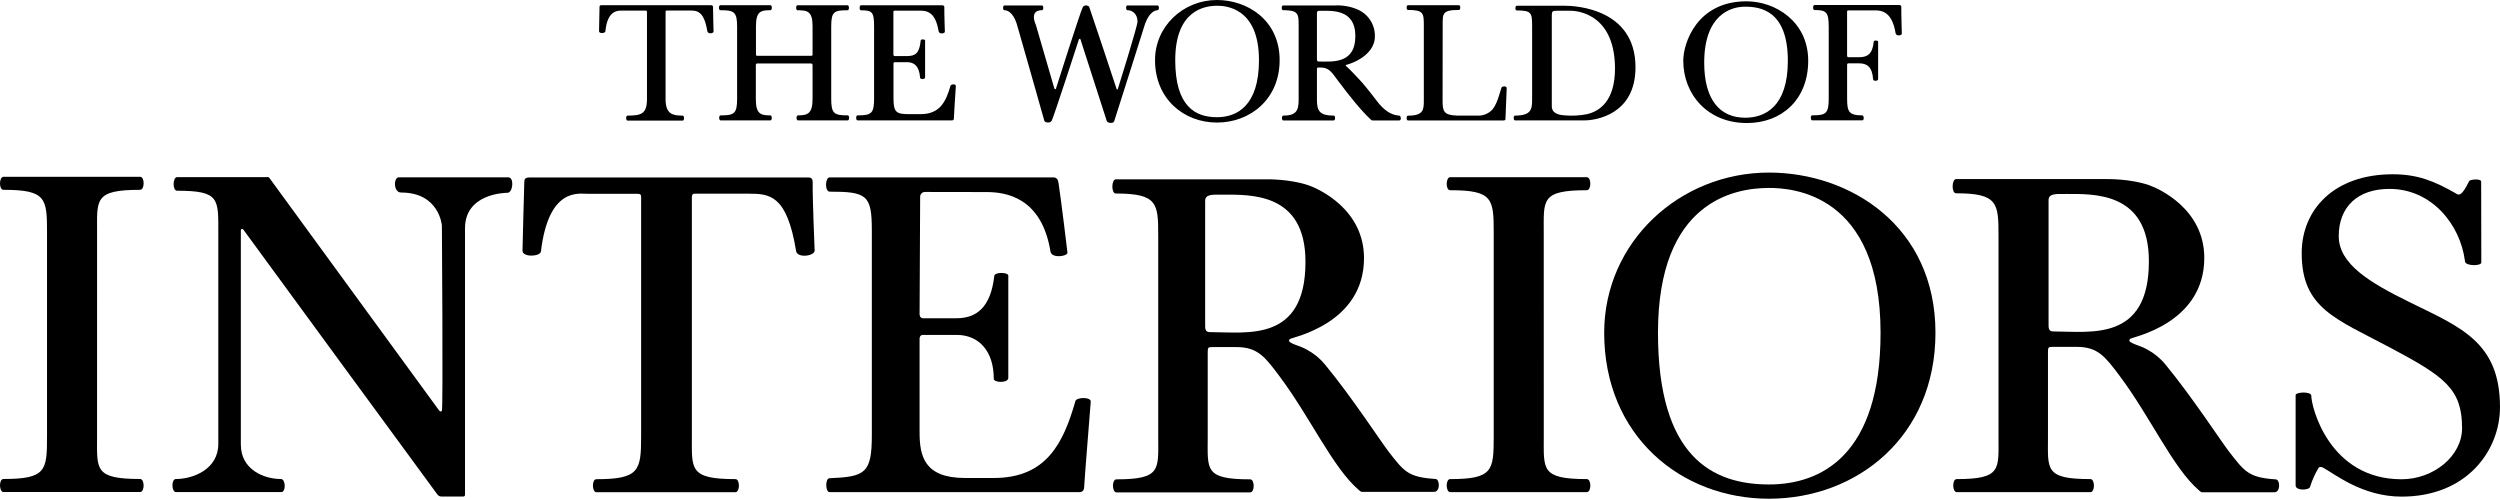
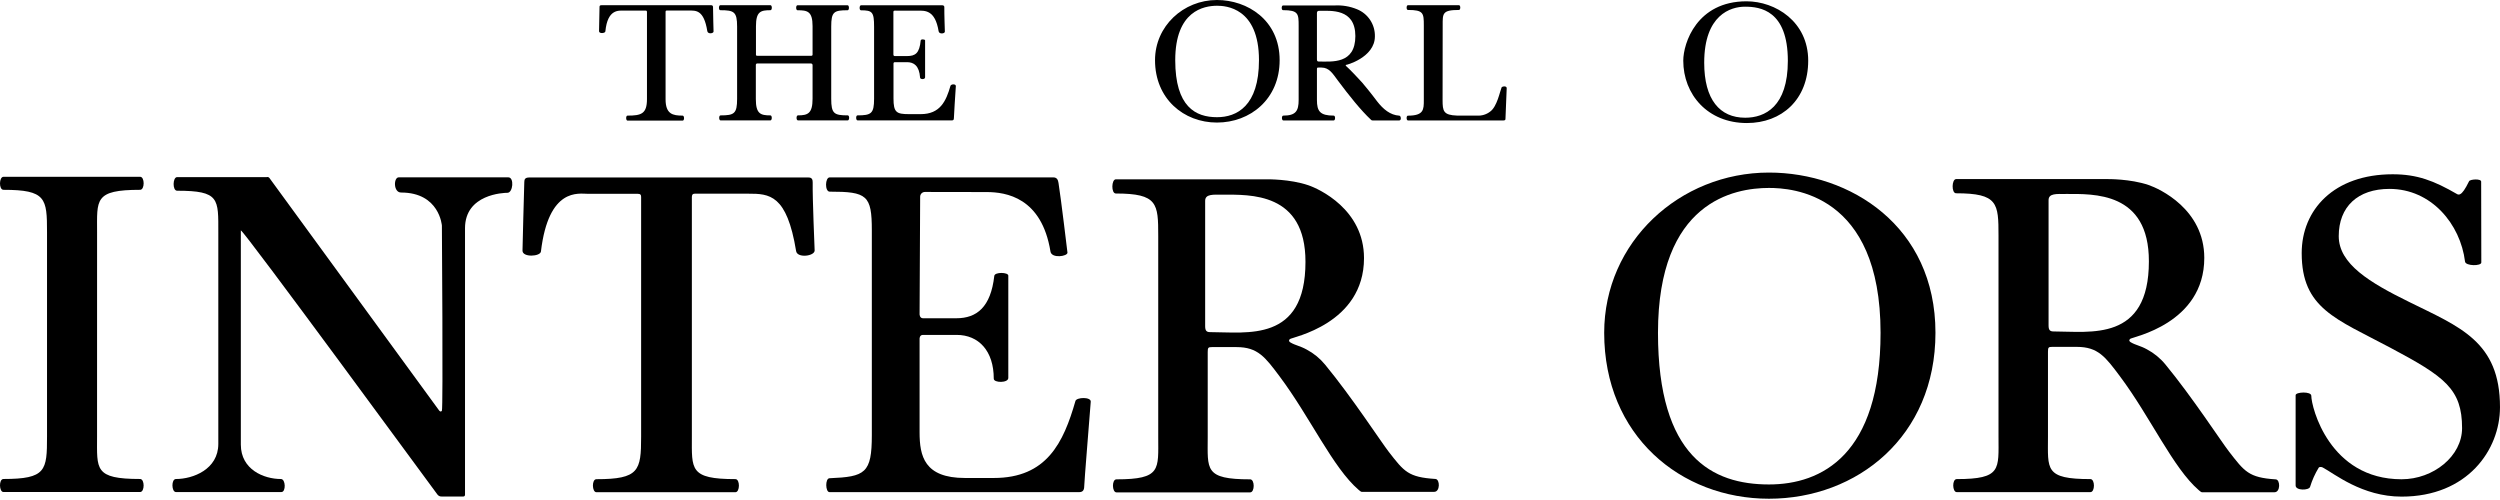
<svg xmlns="http://www.w3.org/2000/svg" width="335" height="67" viewBox="0 0 335 67" fill="none">
-   <path d="M249.529 15.459C247.731 15.459 247.513 14.935 247.513 13.2V8.667C247.513 8.667 247.513 8.486 247.674 8.486H249.105C250.141 8.486 250.88 8.909 250.997 10.63C251.014 10.895 251.67 10.902 251.67 10.593V5.572C251.67 5.404 251.098 5.37 251.081 5.572C250.913 7.296 250.211 7.669 249.065 7.669H247.677C247.513 7.669 247.509 7.471 247.509 7.471V1.569C247.509 1.391 247.63 1.391 247.734 1.391H251.233C252.154 1.391 253.541 1.563 254.009 4.449C254.079 4.886 254.849 4.786 254.845 4.507C254.845 4.507 254.758 1.68 254.775 0.948C254.78 0.912 254.777 0.875 254.766 0.84C254.755 0.806 254.737 0.774 254.712 0.748C254.687 0.721 254.656 0.701 254.622 0.688C254.589 0.675 254.552 0.669 254.516 0.672H243.137C242.905 0.672 242.888 1.344 243.137 1.344C244.666 1.344 245.049 1.566 245.049 3.556V13.238C245.049 15.227 244.663 15.456 242.828 15.456C242.579 15.456 242.599 16.128 242.828 16.128H249.576C249.791 16.131 249.808 15.459 249.529 15.459Z" fill="black" />
  <path d="M234.033 0.175C237.898 0.175 242.3 2.89 242.3 8.129C242.3 13.368 238.728 16.487 234.087 16.487C228.807 16.487 225.558 12.639 225.558 8.129C225.561 5.777 227.372 0.175 234.033 0.175ZM228.364 8.402C228.364 13.348 230.447 15.775 233.858 15.775C236.51 15.775 239.571 14.299 239.571 8.153C239.571 1.364 235.844 0.897 233.835 0.897C231.916 0.891 228.364 1.983 228.364 8.402Z" fill="black" />
  <path d="M193.319 3.411C193.319 1.811 193.249 1.334 195.503 1.334C195.735 1.334 195.735 0.696 195.503 0.696H188.658C188.439 0.696 188.423 1.334 188.658 1.334C190.745 1.334 190.792 1.748 190.792 3.414V13.419C190.792 14.679 190.792 15.499 188.658 15.499C188.423 15.499 188.439 16.138 188.658 16.138H201.492C201.734 16.138 201.734 15.993 201.734 15.889L201.899 11.796C201.879 11.46 201.243 11.571 201.206 11.735C200.998 12.223 200.605 14.323 199.661 14.968C199.169 15.344 198.558 15.529 197.94 15.489H195.251C193.417 15.425 193.306 14.901 193.306 13.409L193.319 3.411Z" fill="black" />
-   <path d="M212.357 16.131H203.005C202.786 16.131 202.766 15.489 203.005 15.489C205.156 15.489 205.303 14.666 205.303 13.399V3.502C205.303 1.727 205.233 1.398 203.237 1.398C202.998 1.398 203.018 0.77 203.237 0.77H209.702C211.164 0.77 219.156 1.183 219.156 9.006C219.169 15.368 213.799 16.131 212.357 16.131ZM210.415 1.442C209.43 1.442 209.014 1.442 208.614 1.442C208.032 1.442 207.941 1.526 207.941 2.057V14.246C207.941 15.361 209.242 15.425 209.702 15.462C210.68 15.545 211.664 15.492 212.626 15.304C214.306 14.938 216.41 13.57 216.41 9.178C216.397 1.203 210.415 1.442 210.415 1.442Z" fill="black" />
  <path d="M163.071 0C167.144 0 171.472 2.688 171.472 8.065C171.472 13.291 167.523 16.423 163.071 16.423C158.618 16.423 154.773 13.241 154.773 8.065C154.773 3.495 158.574 0 163.071 0ZM157.482 8.065C157.482 14.326 160.227 15.704 163.071 15.704C165.722 15.711 168.703 14.215 168.703 8.065C168.703 1.008 164.217 0.77 163.084 0.77C161.31 0.776 157.482 1.455 157.482 8.065Z" fill="black" />
  <path d="M181.843 1.24C182.564 1.532 183.178 2.036 183.606 2.685C184.033 3.335 184.253 4.099 184.236 4.876C184.236 7.729 180.29 8.764 180.357 8.694C180.277 8.778 180.357 8.832 180.394 8.865C180.704 9.111 182.276 10.761 182.542 11.08C183.886 12.69 184.128 13.059 184.518 13.563C185.355 14.642 186.292 15.422 187.505 15.499C187.731 15.499 187.821 16.138 187.505 16.138H183.926C183.839 16.138 183.839 16.168 183.701 16.037C182.337 14.76 180.798 12.831 179.289 10.811C178.573 9.853 178.123 9.053 177.071 9.053C176.909 9.053 177.034 9.053 176.678 9.053C176.499 9.053 176.469 9.077 176.469 9.295V13.395C176.469 14.911 176.883 15.492 178.724 15.492C178.959 15.492 178.956 16.138 178.724 16.138H171.953C171.731 16.138 171.714 15.492 171.953 15.492C173.633 15.492 174.019 14.881 174.019 13.392V3.461C174.019 1.855 173.992 1.361 171.922 1.361C171.684 1.361 171.7 0.733 171.922 0.733H178.812C179.847 0.672 180.883 0.846 181.843 1.24V1.24ZM176.768 1.452C176.768 1.452 176.469 1.411 176.469 1.754V7.955C176.469 8.193 176.557 8.244 176.718 8.244C178.465 8.244 181.618 8.63 181.618 4.829C181.608 1.102 178.321 1.452 176.768 1.452Z" fill="black" />
-   <path d="M149.292 16.269C149.178 16.575 148.405 16.514 148.307 16.212C148.169 15.795 144.863 5.545 144.785 5.286C144.732 5.098 144.577 5.266 144.577 5.266C144.577 5.266 141.193 15.711 140.924 16.178C140.695 16.568 139.996 16.42 139.939 16.178C139.838 15.751 136.394 3.72 136.394 3.72C135.947 1.909 135.187 1.368 134.586 1.368C134.351 1.368 134.367 0.733 134.586 0.733H139.627C139.855 0.733 139.859 1.368 139.627 1.368C138.283 1.368 138.417 2.473 138.807 3.34C138.807 3.34 141.243 11.688 141.287 11.87C141.31 11.967 141.462 11.981 141.492 11.893C141.522 11.806 144.819 1.395 145.111 0.917C145.163 0.859 145.227 0.812 145.298 0.779C145.369 0.747 145.446 0.729 145.524 0.727C145.602 0.725 145.679 0.739 145.752 0.768C145.824 0.798 145.89 0.842 145.945 0.897C146.022 1.065 149.584 11.765 149.621 11.913C149.658 12.061 149.776 11.987 149.793 11.913C149.809 11.839 152.427 3.549 152.427 2.88C152.427 1.966 151.829 1.364 151.056 1.364C150.865 1.364 150.838 0.729 151.056 0.729H155.116C155.344 0.729 155.371 1.341 155.116 1.364C154.084 1.458 153.593 2.796 153.436 3.199C153.362 3.448 149.426 15.912 149.292 16.269Z" fill="black" />
  <path d="M91.479 16.165H84.086C83.858 16.165 83.837 15.492 84.086 15.492C85.924 15.492 86.694 15.264 86.694 13.274V1.559C86.694 1.684 86.724 1.422 86.549 1.422H83.642C82.916 1.422 81.414 1.18 81.119 4.207C81.092 4.473 80.272 4.544 80.272 4.181C80.272 3.818 80.322 1.559 80.336 0.934C80.336 0.783 80.386 0.699 80.591 0.699H95.3C95.489 0.699 95.549 0.823 95.546 0.971C95.546 1.704 95.616 4.228 95.616 4.228C95.616 4.493 94.85 4.607 94.779 4.171C94.316 1.284 93.234 1.415 92.313 1.415H89.332C89.221 1.415 89.187 1.482 89.187 1.59V13.305C89.187 15.294 90.152 15.492 91.466 15.492C91.725 15.492 91.725 16.165 91.479 16.165Z" fill="black" />
  <path d="M101.517 8.506H108.665C108.696 8.505 108.726 8.51 108.753 8.521C108.781 8.533 108.806 8.55 108.827 8.572C108.848 8.594 108.864 8.62 108.873 8.649C108.883 8.677 108.887 8.708 108.884 8.738C108.884 8.519 108.884 13.231 108.884 13.231C108.884 15.22 108.239 15.459 106.921 15.459C106.676 15.459 106.679 16.131 106.921 16.131H113.605C113.834 16.131 113.854 15.459 113.605 15.459C111.767 15.459 111.384 15.23 111.384 13.241V3.566C111.384 1.576 111.74 1.374 113.579 1.374C113.827 1.374 113.807 0.702 113.579 0.702H106.867C106.625 0.702 106.625 1.374 106.867 1.374C108.185 1.374 108.884 1.506 108.884 3.498C108.884 3.498 108.884 7.232 108.884 7.309C108.884 7.387 108.857 7.477 108.702 7.477H101.49C101.272 7.477 101.299 7.353 101.299 7.299V3.529C101.299 1.539 101.924 1.368 103.241 1.368C103.487 1.368 103.483 0.696 103.241 0.696H96.52C96.292 0.696 96.271 1.368 96.52 1.368C98.358 1.368 98.772 1.569 98.772 3.559V13.244C98.772 15.234 98.385 15.462 96.55 15.462C96.302 15.462 96.322 16.134 96.55 16.134H103.235C103.477 16.134 103.48 15.462 103.235 15.462C101.917 15.462 101.282 15.264 101.282 13.274C101.282 13.274 101.282 8.805 101.282 8.717C101.278 8.687 101.281 8.655 101.292 8.626C101.303 8.597 101.321 8.57 101.344 8.549C101.367 8.529 101.395 8.514 101.425 8.506C101.455 8.498 101.487 8.498 101.517 8.506Z" fill="black" />
  <path d="M122.998 1.428C123.919 1.428 125.307 1.297 125.774 4.184C125.845 4.621 126.614 4.52 126.611 4.241C126.611 4.241 126.524 1.717 126.54 0.985C126.546 0.949 126.543 0.912 126.532 0.877C126.521 0.843 126.502 0.811 126.477 0.785C126.452 0.758 126.422 0.738 126.388 0.725C126.354 0.711 126.318 0.706 126.282 0.709H115.37C115.141 0.709 115.121 1.381 115.37 1.381C116.899 1.381 117.127 1.603 117.127 3.592V13.237C117.127 15.227 116.741 15.459 114.906 15.459C114.657 15.459 114.677 16.131 114.906 16.131H127.575C127.71 16.131 127.821 16.074 127.821 15.845C127.821 15.617 128.019 12.414 128.083 11.547C128.106 11.211 127.434 11.248 127.36 11.51C126.772 13.56 125.976 15.294 123.375 15.294H121.788C120.128 15.294 119.728 15.066 119.728 13.19V8.512C119.728 8.512 119.728 8.331 119.89 8.331H121.553C122.427 8.331 123.18 8.781 123.291 10.401C123.307 10.667 123.963 10.673 123.963 10.364V5.417C123.963 5.249 123.392 5.219 123.375 5.417C123.207 7.141 122.662 7.514 121.526 7.514H119.883C119.718 7.514 119.715 7.316 119.715 7.316V1.603C119.715 1.425 119.836 1.425 119.94 1.425L122.998 1.428Z" fill="black" />
-   <path d="M32.262 30.864C32.262 30.642 32.551 30.692 32.551 30.692C32.551 30.692 58.542 66.204 58.619 66.271C58.688 66.362 58.779 66.433 58.883 66.479C58.987 66.525 59.101 66.544 59.214 66.533H62.057C62.09 66.537 62.122 66.534 62.154 66.524C62.185 66.514 62.213 66.498 62.238 66.476C62.262 66.454 62.281 66.427 62.294 66.397C62.307 66.367 62.313 66.334 62.312 66.302V30.582C62.312 25.998 67.511 25.836 67.995 25.836C68.741 25.836 68.936 23.763 68.113 23.763H53.434C52.721 23.763 52.698 25.799 53.746 25.799C58.901 25.799 59.214 30.235 59.214 30.235C59.214 30.235 59.389 54.791 59.214 55.04C59.039 55.289 58.841 55.003 58.841 55.003L36.11 23.86C36.069 23.802 36.011 23.759 35.944 23.736C35.877 23.713 35.804 23.712 35.737 23.733H23.733C23.134 23.733 23.084 25.558 23.733 25.558C29.446 25.558 29.254 26.63 29.254 31.183V59.483C29.254 62.907 25.84 64.188 23.575 64.188C22.926 64.188 22.977 65.935 23.575 65.935H37.706C38.338 65.935 38.281 64.188 37.649 64.188C35.35 64.188 32.272 62.921 32.272 59.58C32.272 59.58 32.272 30.955 32.272 30.871" fill="black" />
+   <path d="M32.262 30.864C32.551 30.692 58.542 66.204 58.619 66.271C58.688 66.362 58.779 66.433 58.883 66.479C58.987 66.525 59.101 66.544 59.214 66.533H62.057C62.09 66.537 62.122 66.534 62.154 66.524C62.185 66.514 62.213 66.498 62.238 66.476C62.262 66.454 62.281 66.427 62.294 66.397C62.307 66.367 62.313 66.334 62.312 66.302V30.582C62.312 25.998 67.511 25.836 67.995 25.836C68.741 25.836 68.936 23.763 68.113 23.763H53.434C52.721 23.763 52.698 25.799 53.746 25.799C58.901 25.799 59.214 30.235 59.214 30.235C59.214 30.235 59.389 54.791 59.214 55.04C59.039 55.289 58.841 55.003 58.841 55.003L36.11 23.86C36.069 23.802 36.011 23.759 35.944 23.736C35.877 23.713 35.804 23.712 35.737 23.733H23.733C23.134 23.733 23.084 25.558 23.733 25.558C29.446 25.558 29.254 26.63 29.254 31.183V59.483C29.254 62.907 25.84 64.188 23.575 64.188C22.926 64.188 22.977 65.935 23.575 65.935H37.706C38.338 65.935 38.281 64.188 37.649 64.188C35.35 64.188 32.272 62.921 32.272 59.58C32.272 59.58 32.272 30.955 32.272 30.871" fill="black" />
  <path d="M175.313 24.822C176.741 25.305 182.777 28.054 182.777 34.587C182.777 43.443 173.075 45.19 172.84 45.439C172.605 45.688 172.816 45.825 172.937 45.899C173.582 46.282 174.191 46.343 175.091 46.84C176.039 47.343 176.877 48.028 177.558 48.857C181.161 53.225 185.029 59.17 186.084 60.531C188.157 63.203 188.702 63.949 192.355 64.181C192.963 64.221 193 65.908 192.177 65.908H182.663C182.428 65.908 182.444 65.972 182.055 65.639C178.62 62.699 175.569 55.921 171.479 50.453C169.54 47.862 168.552 46.511 165.702 46.511H162.398C161.914 46.511 161.834 46.575 161.834 47.163V58.545C161.834 62.914 161.353 64.231 167.52 64.231C168.152 64.231 168.152 65.979 167.52 65.979H149.604C149.006 65.979 148.956 64.231 149.604 64.231C155.63 64.231 155.203 62.914 155.203 58.542V31.62C155.203 27.271 155.133 25.93 149.524 25.93C148.875 25.93 148.926 24.028 149.524 24.028H169.802C169.802 24.028 172.843 23.981 175.313 24.822ZM163.78 26.085C162.563 26.085 161.491 25.977 161.491 26.915V43.718C161.491 44.37 161.73 44.505 162.163 44.505C167.083 44.505 174.933 45.919 174.933 35.095C174.95 25.742 167.506 26.085 163.78 26.085V26.085Z" fill="black" />
  <path d="M98.536 65.959H79.919C79.32 65.959 79.27 64.211 79.919 64.211C85.632 64.211 85.911 63.075 85.911 58.522V26.387C85.911 26.099 85.806 25.971 85.457 25.971H78.79C77.536 25.971 73.517 25.08 72.485 33.7C72.401 34.389 70.015 34.52 70.015 33.589C70.015 32.658 70.22 26.008 70.257 24.391C70.257 23.998 70.388 23.783 70.929 23.783H108.343C108.833 23.783 108.907 24.102 108.901 24.489C108.86 26.391 109.163 33.562 109.163 33.562C109.163 34.332 106.837 34.624 106.679 33.646C105.442 26.052 103.097 25.954 100.274 25.954H93.089C92.803 25.954 92.709 26.125 92.709 26.411V58.518C92.709 62.887 92.373 64.201 98.553 64.201C99.172 64.211 99.168 65.959 98.536 65.959Z" fill="black" />
  <path d="M13.009 31.119C13.009 26.75 12.609 25.436 18.776 25.436C19.407 25.436 19.407 23.689 18.776 23.689H0.467C-0.131 23.689 -0.181 25.436 0.467 25.436C6.18 25.436 6.301 26.572 6.301 31.126V58.495C6.301 63.048 6.177 64.184 0.467 64.184C-0.181 64.184 -0.131 65.932 0.467 65.932H18.772C19.404 65.932 19.404 64.184 18.772 64.184C12.606 64.184 13.006 62.877 13.006 58.498L13.009 31.119Z" fill="black" />
-   <path d="M206.862 31.173C206.862 26.804 206.462 25.49 212.629 25.49C213.261 25.49 213.261 23.743 212.629 23.743H194.324C193.726 23.743 193.679 25.49 194.324 25.49C200.037 25.49 200.158 26.626 200.158 31.18V58.508C200.158 63.062 200.034 64.198 194.324 64.198C193.679 64.198 193.726 65.945 194.324 65.945H212.633C213.264 65.945 213.264 64.198 212.633 64.198C206.466 64.198 206.866 62.891 206.866 58.512L206.862 31.173Z" fill="black" />
  <path d="M237.041 23.124C247.875 23.124 259.352 30.256 259.352 44.595C259.352 58.502 248.85 66.829 237.041 66.829C225.184 66.829 214.961 58.347 214.961 44.595C214.961 32.42 225.084 23.124 237.041 23.124ZM222.17 44.592C222.17 61.251 229.479 64.917 237.044 64.917C244.101 64.917 251.995 60.945 251.995 44.592C251.995 25.857 240.062 25.184 237.044 25.184C232.39 25.184 222.17 26.996 222.17 44.592Z" fill="black" />
  <path d="M287.91 24.791C289.339 25.275 295.374 28.024 295.374 34.557C295.374 43.412 285.672 45.16 285.437 45.409C285.202 45.657 285.413 45.795 285.534 45.869C286.18 46.252 286.788 46.313 287.688 46.81C288.636 47.313 289.474 47.998 290.155 48.826C293.758 53.195 297.626 59.14 298.684 60.505C300.758 63.173 301.302 64.006 304.955 64.235C305.564 64.272 305.601 65.962 304.781 65.962H295.257C295.021 65.962 295.035 66.026 294.648 65.693C291.214 62.753 288.162 55.89 284.072 50.423C282.133 47.832 281.145 46.481 278.296 46.481H274.992C274.508 46.481 274.428 46.544 274.428 47.133V58.515C274.428 62.884 273.947 64.198 280.114 64.198C280.745 64.198 280.745 65.945 280.114 65.945H262.202C261.603 65.945 261.553 64.198 262.202 64.198C268.227 64.198 267.8 62.88 267.8 58.508V31.59C267.8 27.241 267.73 25.9 262.121 25.9C261.472 25.9 261.523 23.998 262.121 23.998H282.399C282.399 23.998 285.44 23.951 287.91 24.791ZM276.797 25.994C275.58 25.994 274.508 25.887 274.508 26.824V43.627C274.508 44.279 274.747 44.414 275.18 44.414C280.1 44.414 287.951 45.829 287.951 35.021C287.967 25.648 280.524 25.991 276.797 25.991V25.994Z" fill="black" />
  <path d="M332.496 35.172C332.496 35.676 330.389 35.656 330.315 35.058C329.696 30.017 325.791 25.312 320.189 25.312C315.931 25.312 313.391 27.708 313.391 31.643C313.391 35.391 317.578 37.877 322.8 40.448C329.592 43.809 334.999 45.741 334.999 54.563C334.999 60.296 330.631 66.547 321.816 66.547C316.503 66.547 312.809 63.465 311.243 62.642C311.099 62.565 310.82 62.528 310.709 62.665C310.216 63.472 309.826 64.338 309.549 65.243C309.395 65.727 307.614 65.767 307.614 65.055V52.956C307.614 52.513 309.714 52.422 309.714 53.031C309.714 54.526 312.117 64.221 321.812 64.221C326.094 64.221 329.918 61.113 329.918 57.369C329.918 52.116 327.596 50.473 320.303 46.592C313.011 42.71 308.427 41.336 308.427 33.922C308.427 28.108 312.742 23.353 320.619 23.353C323.903 23.353 326.148 24.213 329.253 26.011C329.316 26.05 329.389 26.071 329.463 26.071C329.537 26.071 329.61 26.05 329.673 26.011C329.969 25.863 330.321 25.376 330.859 24.28C330.994 24.012 332.476 23.911 332.476 24.338C332.472 24.842 332.496 34.258 332.496 35.172Z" fill="black" />
  <path d="M132.19 25.736C134.804 25.736 139.583 26.451 140.763 33.704C140.917 34.672 143.051 34.356 143.041 33.858C143.041 33.858 142.174 26.599 141.841 24.522C141.778 24.119 141.65 23.77 141.136 23.77H111.179C110.551 23.77 110.507 25.682 111.179 25.682C116.173 25.682 116.825 26.156 116.825 30.864V58.3C116.825 63.418 115.948 63.885 111.152 64.084C110.551 64.107 110.601 65.945 111.152 65.945H144.614C144.984 65.945 145.286 65.791 145.286 65.169C145.286 64.635 145.982 56.2 146.16 53.83C146.21 53.158 144.254 53.222 144.11 53.73C142.507 59.322 140.262 64.05 133.168 64.05H129.306C123.849 64.05 123.224 61.103 123.224 57.927V45.368C123.224 45.368 123.224 44.878 123.664 44.878H128.197C131.141 44.878 133.168 47.018 133.164 50.749C133.164 51.32 135.113 51.34 135.113 50.645V36.933C135.113 36.473 133.295 36.426 133.235 36.97C132.761 41.161 130.882 42.646 128.154 42.646H123.677C123.227 42.646 123.224 42.105 123.224 42.105L123.301 26.361C123.301 26.272 123.319 26.185 123.354 26.104C123.389 26.023 123.441 25.95 123.505 25.89C123.57 25.83 123.647 25.784 123.73 25.756C123.813 25.727 123.902 25.715 123.99 25.722L132.19 25.736Z" fill="black" />
</svg>